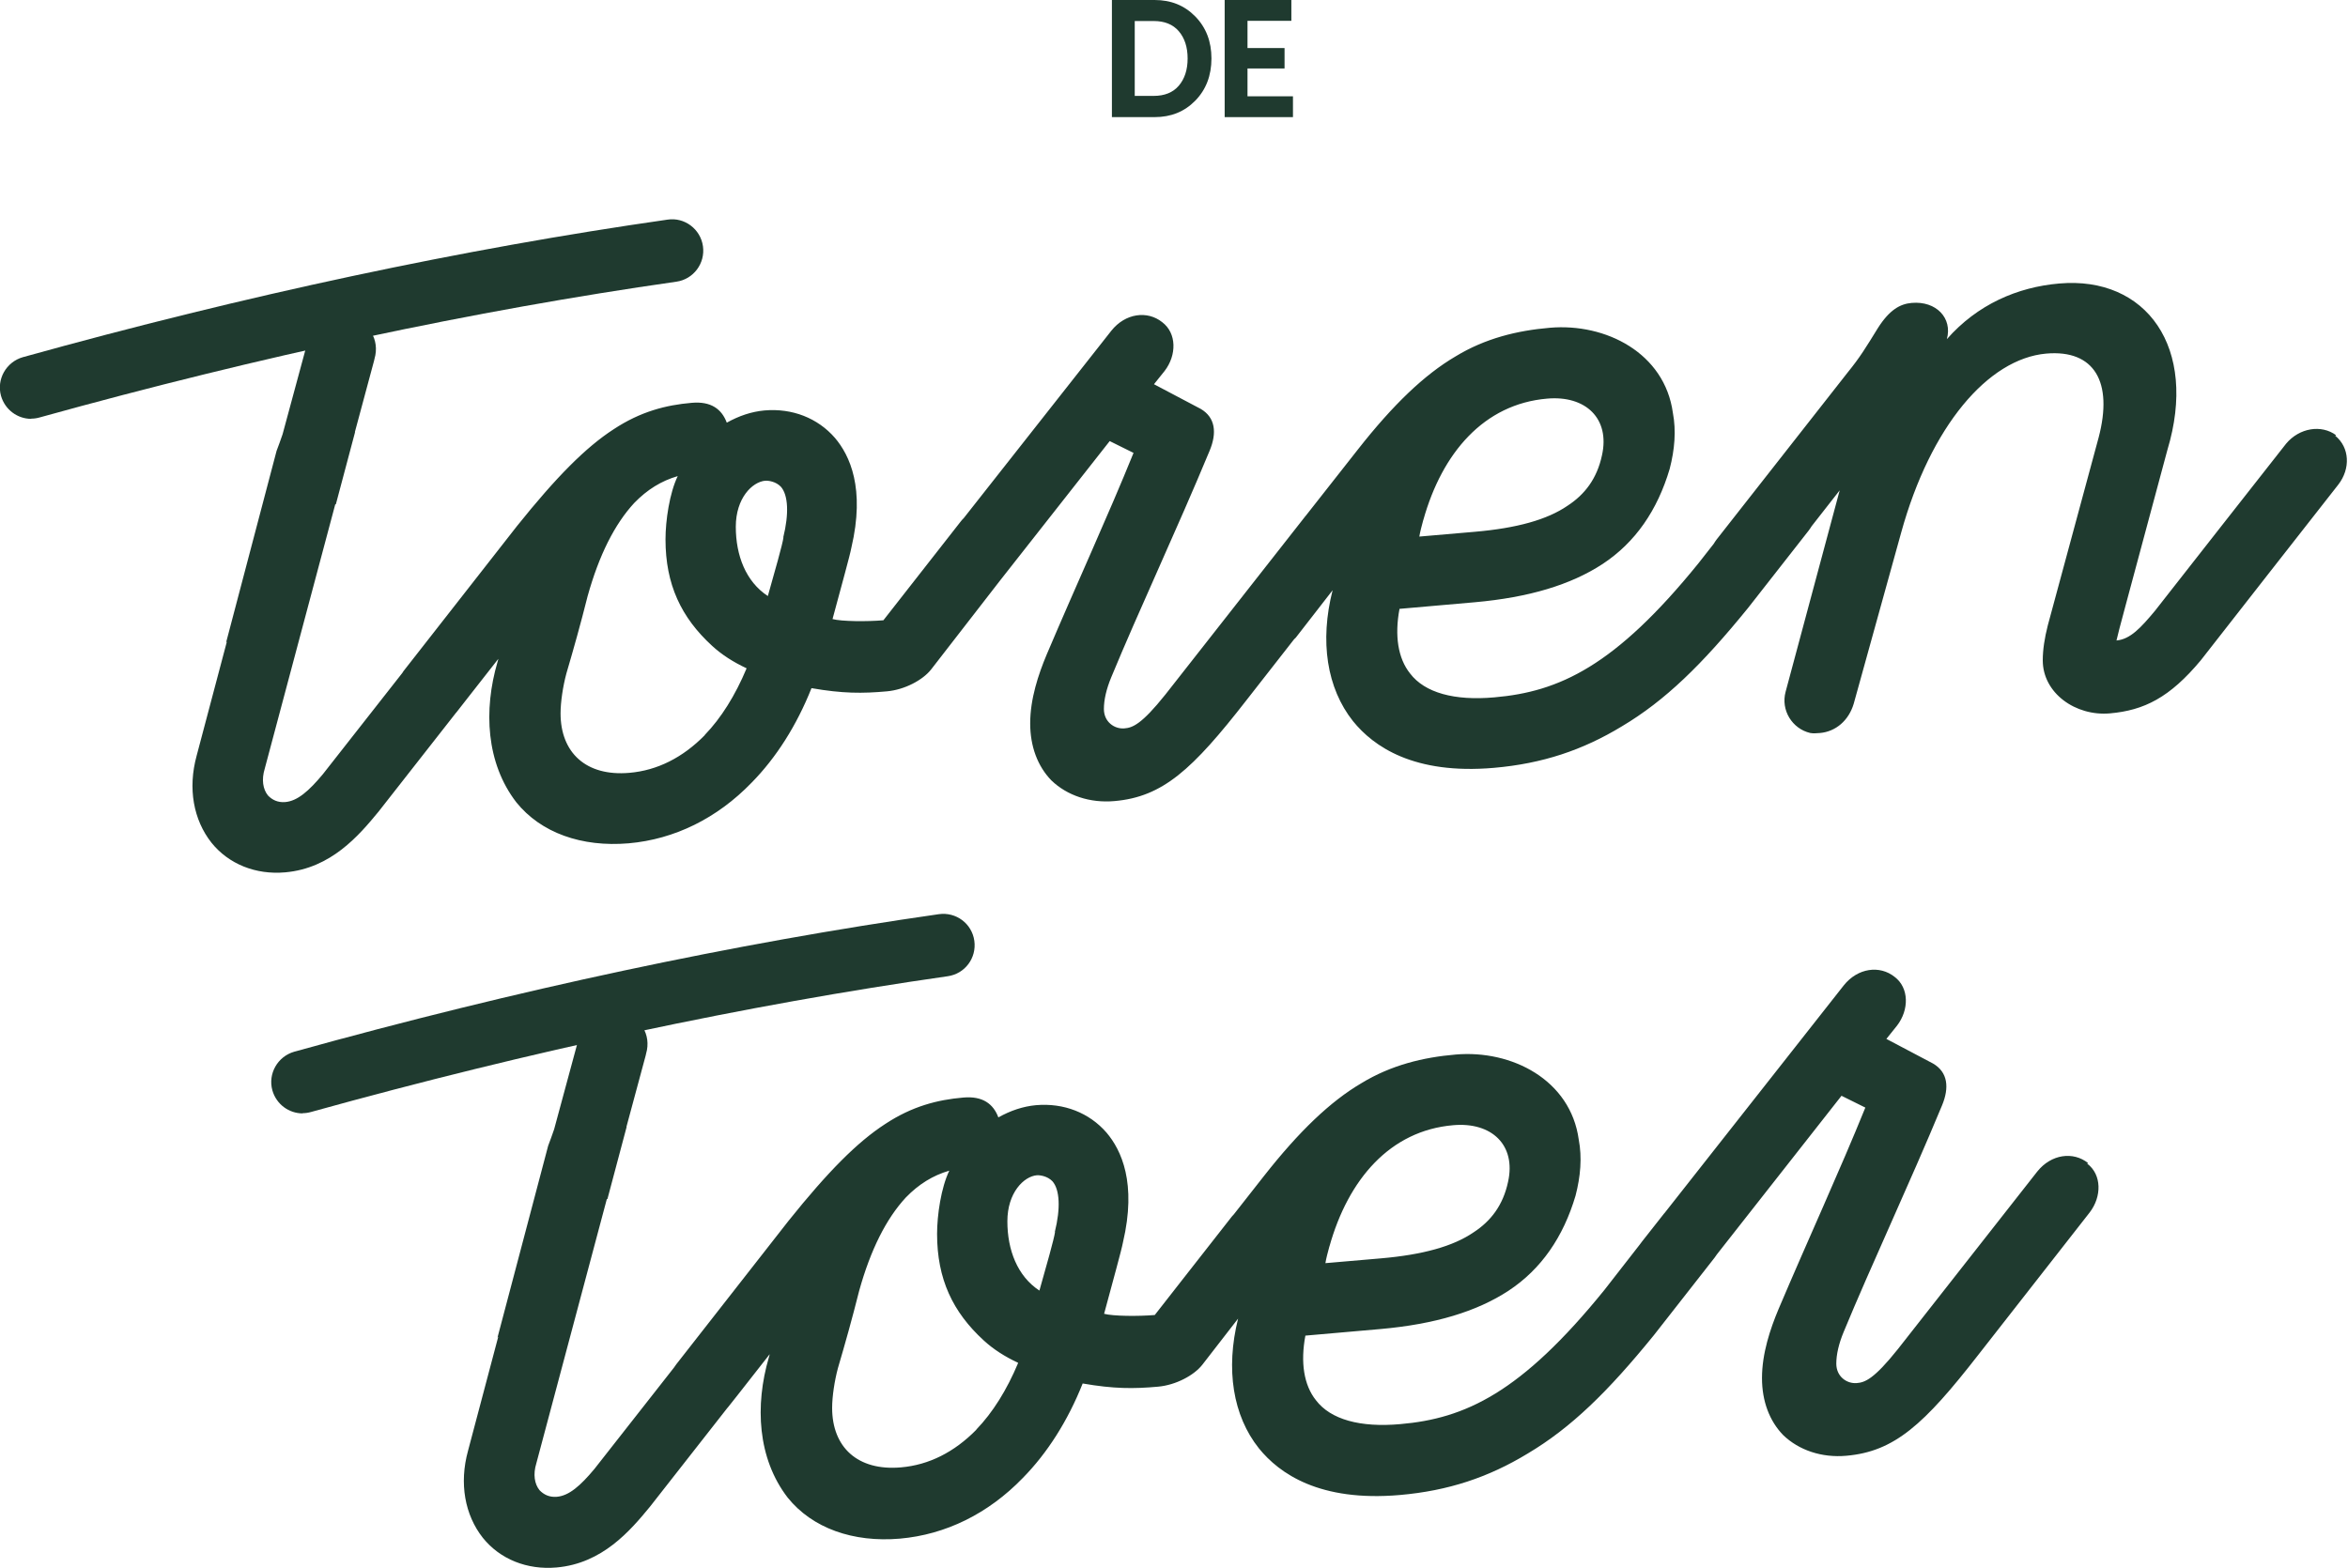
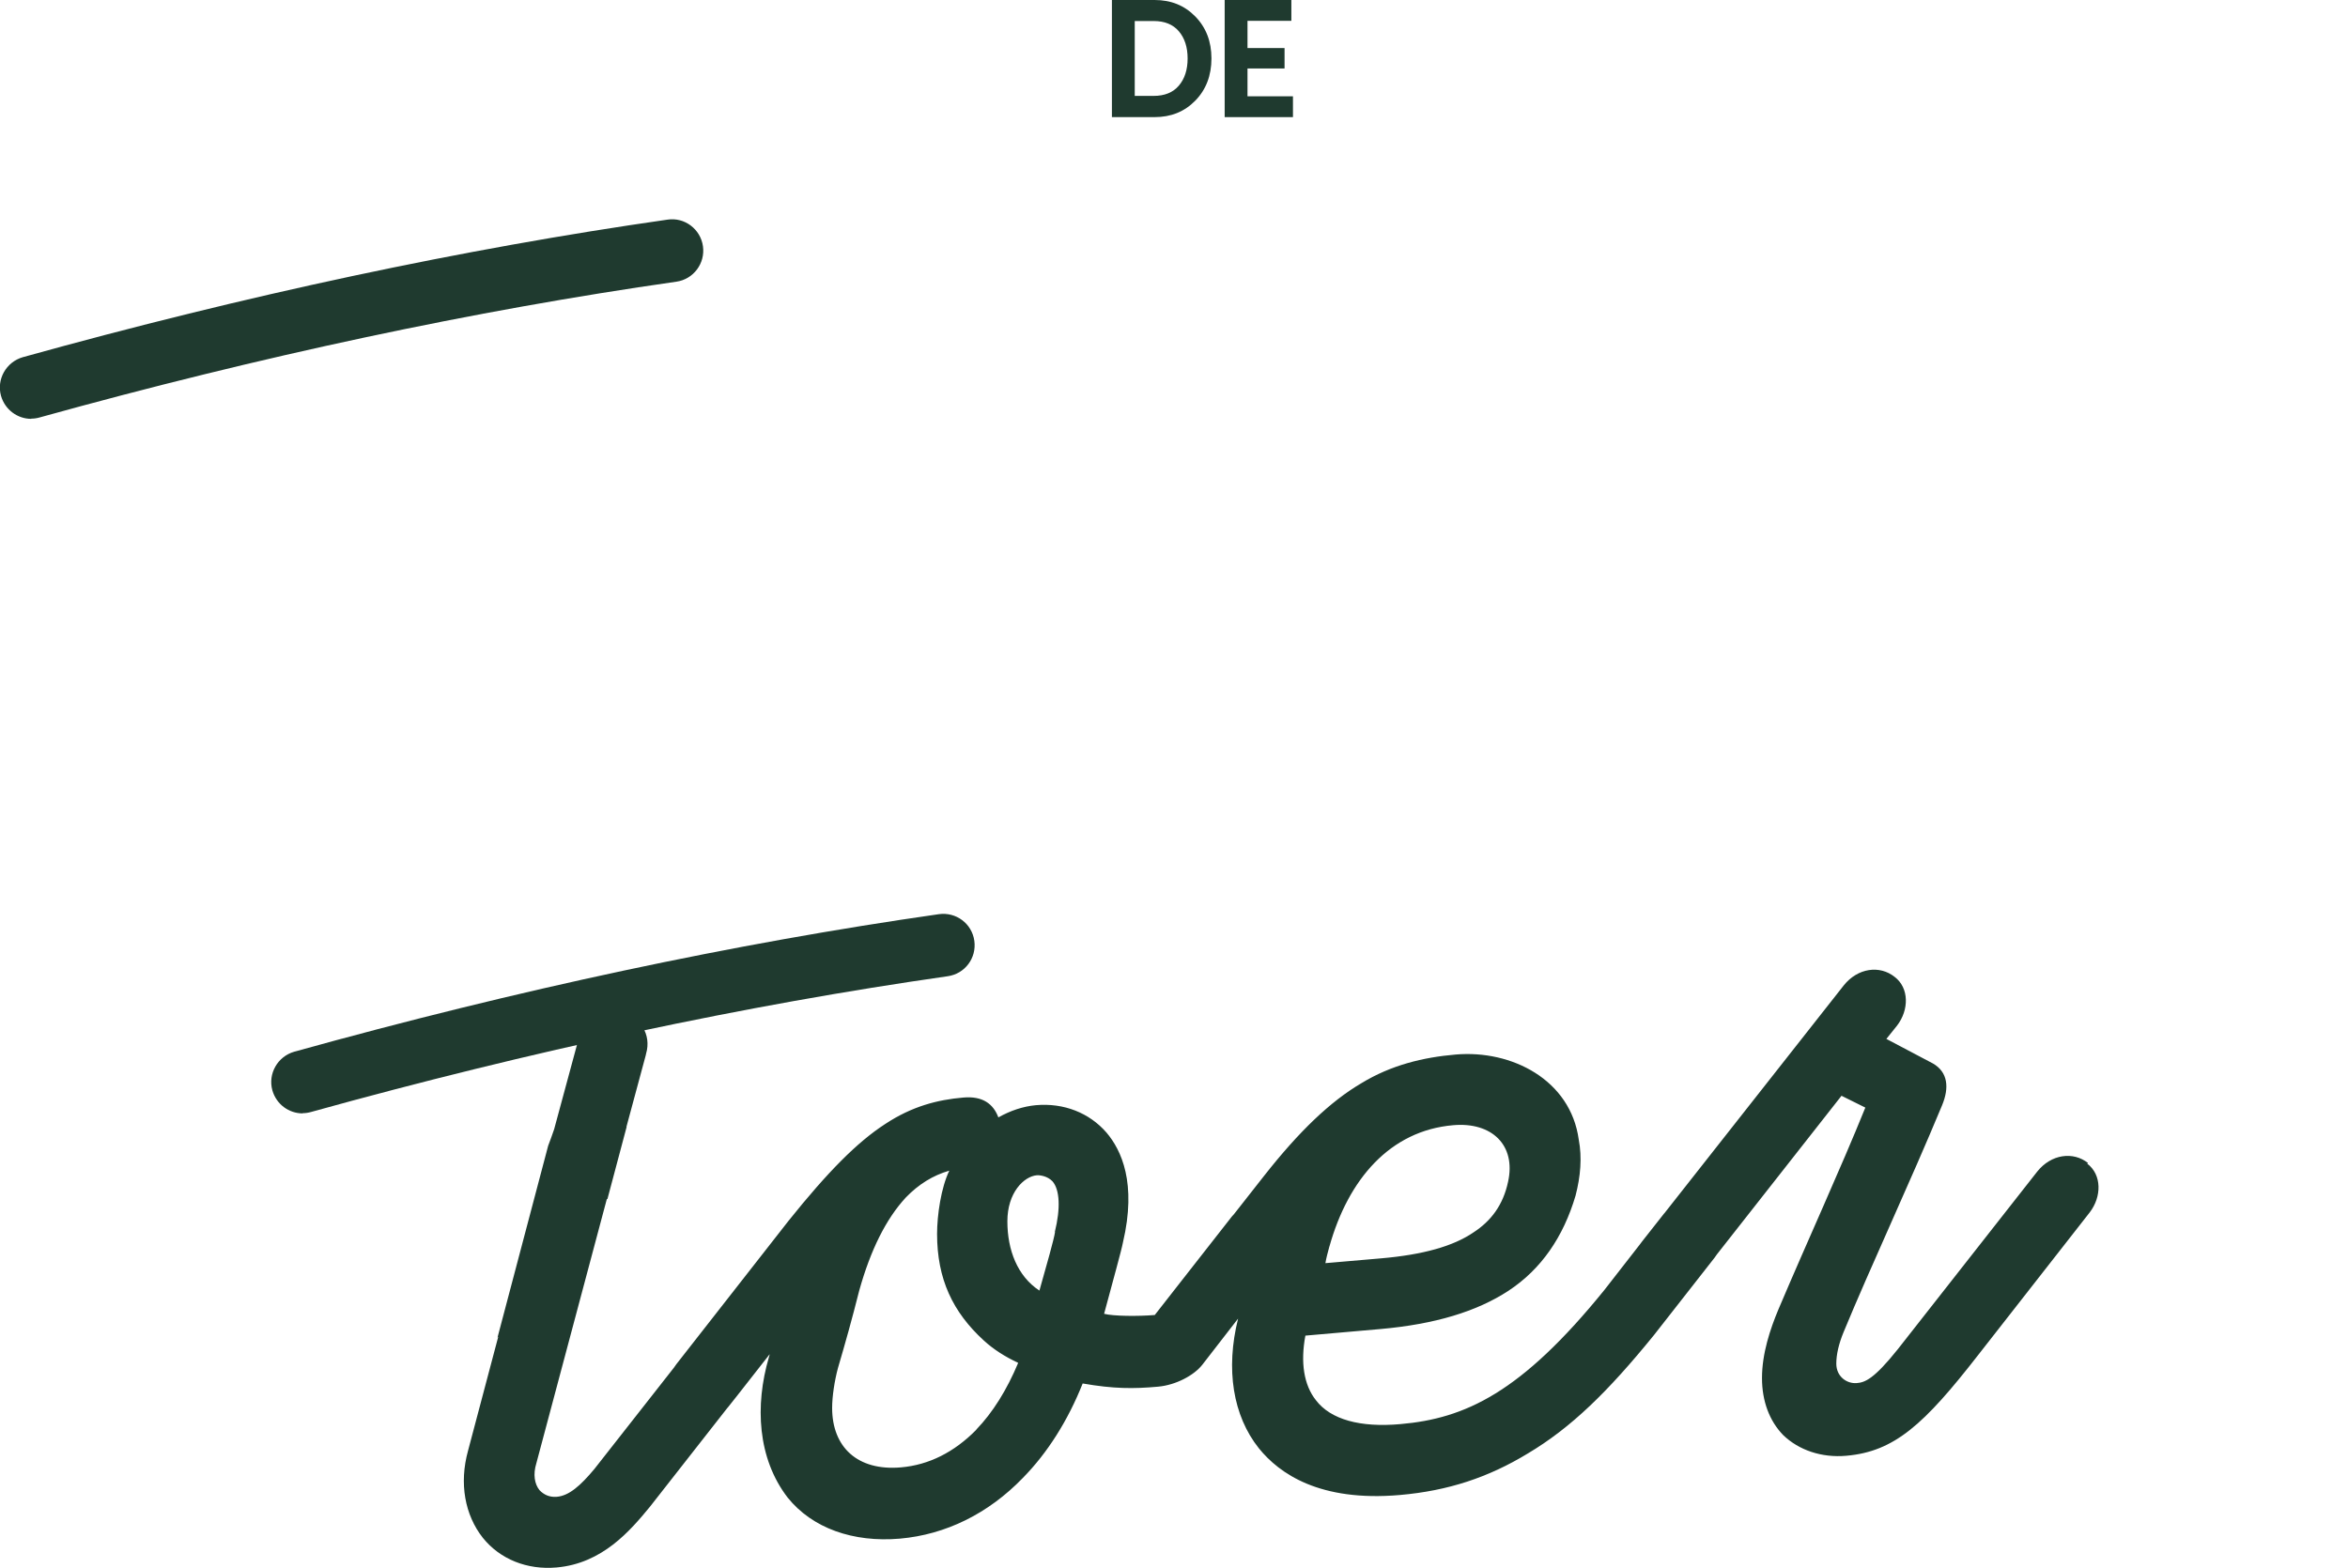
<svg xmlns="http://www.w3.org/2000/svg" id="Laag_2" viewBox="0 0 117.24 78.3">
  <defs>
    <style>.cls-1{fill:#1f3a2f;}</style>
  </defs>
  <g id="Laag_1-2">
    <path class="cls-1" d="m104.26,58.09c-.74-.59-1.84-.45-2.54.43l-6.96,8.87c-1.19,1.49-1.64,1.66-2.05,1.69-.49.04-1.02-.32-1.02-.97,0-.45.12-.99.37-1.59,1.35-3.27,3.27-7.36,4.91-11.31.37-.89.29-1.66-.45-2.09l-2.33-1.23.53-.66c.61-.79.61-1.89-.12-2.44-.74-.59-1.84-.45-2.54.43l-8.94,11.36s-.01.02-.02.02l-.26.33-.85,1.08c-.04.05-.08.1-.12.16l-1.76,2.26c-4.17,5.15-6.96,6.42-10.19,6.7-2,.18-3.48-.23-4.21-1.19-.61-.76-.78-1.9-.53-3.23l3.76-.33c2.7-.24,4.79-.87,6.38-1.91,1.64-1.08,2.74-2.69,3.35-4.75.25-.96.33-1.91.16-2.8-.41-2.99-3.35-4.49-6.14-4.25-1.64.14-3.23.53-4.71,1.43-1.55.91-3.11,2.4-4.87,4.64l-1.5,1.91s-.07.07-.1.11l-2.56,3.27-1.29,1.65c-.82.07-2.08.06-2.53-.06.45-1.68.86-3.14.94-3.56.7-2.97-.08-4.62-.82-5.49-.86-.99-2.13-1.49-3.52-1.37-.65.06-1.27.27-1.88.61-.25-.67-.78-1.08-1.76-.99-1.27.11-2.54.43-3.89,1.32-1.39.9-2.86,2.38-4.83,4.84l-5.6,7.16c-.04.05-.08.11-.12.17l-3.97,5.06c-.7.84-1.27,1.34-1.88,1.39-.37.03-.65-.11-.86-.33-.25-.31-.33-.79-.16-1.34l3.52-13.2h.03s.96-3.61.96-3.61h-.01s.96-3.56.96-3.56l.02-.09c.28-.96-.29-1.85-1.23-2.05-.94-.16-1.88.49-2.17,1.42l-1.19,4.4c-.1.29-.2.57-.3.83l-2.53,9.58.04-.05-1.51,5.7c-.45,1.63-.16,3.21.74,4.35.86,1.07,2.21,1.61,3.68,1.48,2.29-.2,3.68-1.84,4.66-3.03l3.87-4.94s.01-.01.02-.02l.46-.58,1.63-2.08s0,.04-.04.16c-.7,2.39-.57,5.04.94,7,1.23,1.53,3.27,2.25,5.6,2.05,2.29-.2,4.42-1.25,6.14-3.03,1.23-1.25,2.25-2.86,2.99-4.72,1.55.27,2.54.27,3.76.16.9-.08,1.8-.57,2.21-1.09l1.79-2.31c-.63,2.53-.26,4.85,1.04,6.48,1.02,1.26,3.03,2.68,7.04,2.33,2.41-.21,4.42-.88,6.38-2.07,2.17-1.29,4.01-3.09,6.3-5.91l3.03-3.87c.04-.05.08-.11.12-.17l6.22-7.92,1.19.59c-1.27,3.14-2.86,6.59-4.34,10.08-.41.98-.82,2.2-.82,3.43,0,1.15.37,2.14,1.06,2.85.78.75,1.92,1.14,3.15,1.03,2.41-.21,3.89-1.57,6.59-5.04l5.56-7.11c.61-.79.61-1.89-.12-2.44Zm-37.88,4.17c.94-3.36,3.03-5.79,6.18-6.06,1.92-.17,3.15.99,2.74,2.83-.25,1.17-.86,1.96-1.72,2.52-1.02.7-2.54,1.12-4.62,1.3l-2.78.24c.04-.25.12-.54.2-.84Zm-17.63,9.15c-1.1,1.12-2.37,1.76-3.76,1.88-2.17.19-3.44-1.01-3.44-2.97,0-.57.12-1.36.29-1.99.37-1.26.7-2.43,1.06-3.86.57-2.05,1.35-3.6,2.33-4.66.65-.67,1.35-1.1,2.17-1.34-.41.85-.61,2.22-.61,3.16,0,2.25.78,3.9,2.33,5.32.49.45,1.06.81,1.72,1.12-.57,1.36-1.27,2.48-2.09,3.33Zm3.93-9.88c-.04.33-.45,1.76-.78,2.93-1.1-.72-1.6-2.03-1.6-3.46s.82-2.24,1.47-2.3c.16-.01.53.04.78.3.37.42.41,1.36.12,2.53Z" />
    <path class="cls-1" d="m15.11,55.61c-.68,0-1.31-.45-1.51-1.15-.23-.83.26-1.69,1.09-1.93,11.15-3.1,21.98-5.41,32.19-6.87.86-.12,1.65.47,1.77,1.33s-.47,1.65-1.33,1.77c-10.07,1.44-20.77,3.72-31.79,6.78-.14.04-.28.06-.42.06Z" />
-     <path class="cls-1" d="m116.65,21.74c-.74-.55-1.84-.37-2.5.42-.04.04-6.55,8.35-6.55,8.35-.7.84-1.23,1.42-1.92,1.48.2-.84.16-.63,2.54-9.51,1.55-5.13-1.06-8.7-5.4-8.32-2.09.18-4.09,1.05-5.61,2.78.29-1.05-.53-1.92-1.76-1.81-.57.05-1.1.34-1.68,1.25-.61.99-.9,1.47-1.51,2.22l-6.55,8.35c-.05.07-.1.14-.14.21l-.76.97c-4.17,5.15-6.96,6.42-10.19,6.7-2,.18-3.48-.23-4.21-1.19-.61-.76-.78-1.9-.53-3.23l3.76-.33c2.7-.24,4.79-.87,6.38-1.91,1.64-1.08,2.74-2.69,3.35-4.75.25-.96.33-1.91.16-2.8-.41-2.99-3.35-4.49-6.14-4.25-1.64.14-3.23.53-4.71,1.43-1.55.91-3.11,2.4-4.87,4.64l-2.61,3.32s-.04.04-.05.06l-6.96,8.87c-1.19,1.49-1.64,1.66-2.05,1.69-.49.04-1.02-.32-1.02-.97,0-.45.12-.99.37-1.59,1.35-3.27,3.27-7.36,4.91-11.31.37-.89.29-1.66-.45-2.09l-2.33-1.23.53-.66c.61-.79.61-1.89-.12-2.44-.74-.59-1.84-.45-2.54.43l-7.37,9.36c-.06.06-.11.11-.16.18l-3.85,4.92c-.82.07-2.09.06-2.54-.06.45-1.68.86-3.14.94-3.56.7-2.97-.08-4.62-.82-5.49-.86-.99-2.13-1.49-3.52-1.37-.65.06-1.27.27-1.88.61-.25-.67-.78-1.08-1.76-.99-1.27.11-2.54.43-3.89,1.32-1.39.9-2.86,2.38-4.83,4.84l-5.6,7.16c-.04.05-.09.11-.12.17l-3.97,5.06c-.7.84-1.27,1.34-1.88,1.39-.37.03-.65-.11-.86-.33-.25-.31-.33-.79-.16-1.34l3.52-13.2h.03s.96-3.61.96-3.61h-.01s.96-3.57.96-3.57l.02-.09c.28-.96-.29-1.85-1.23-2.05-.94-.16-1.88.49-2.17,1.42l-1.19,4.4c-.1.29-.2.57-.3.83l-2.52,9.57.04-.05-1.51,5.7c-.45,1.64-.16,3.21.74,4.35.86,1.07,2.21,1.61,3.68,1.48,2.29-.2,3.68-1.84,4.66-3.03l3.87-4.94s.01-.01.02-.02l.5-.64,1.59-2.03s0,.04-.04.16c-.7,2.39-.57,5.04.94,7,1.23,1.53,3.27,2.25,5.61,2.05,2.29-.2,4.42-1.25,6.14-3.03,1.23-1.25,2.25-2.86,2.99-4.72,1.55.27,2.54.27,3.76.16.9-.08,1.8-.57,2.21-1.09l3.48-4.49,5.44-6.92,1.19.59c-1.27,3.14-2.86,6.59-4.34,10.08-.41.98-.82,2.2-.82,3.43,0,1.15.37,2.14,1.06,2.85.78.75,1.92,1.14,3.15,1.03,2.41-.21,3.89-1.57,6.59-5.04l2.36-3.02s.06-.07.1-.1l1.84-2.37c-.65,2.55-.29,4.89,1.02,6.54,1.02,1.26,3.03,2.68,7.04,2.33,2.41-.21,4.42-.88,6.38-2.07,2.17-1.29,4.01-3.09,6.3-5.91l3.03-3.87c.06-.07.1-.15.15-.22l1.4-1.79-2.7,10.06c-.25.92.33,1.85,1.23,2.06.16.03.33.01.49,0,.78-.07,1.43-.62,1.68-1.46l2.37-8.55c1.47-5.32,4.34-8.68,7.24-8.94,2.41-.21,3.35,1.42,2.62,4.19l-2.54,9.39c-.16.63-.25,1.21-.25,1.74,0,1.64,1.64,2.8,3.35,2.65s2.99-.79,4.54-2.65c0,0,6.83-8.74,6.87-8.78.61-.79.57-1.85-.16-2.44Zm-45.58,4.23c.94-3.36,3.03-5.79,6.18-6.06,1.92-.17,3.15.99,2.74,2.83-.25,1.17-.86,1.96-1.72,2.52-1.02.7-2.54,1.12-4.62,1.3l-2.78.24c.04-.25.12-.54.2-.84Zm-35.88,10.75c-1.1,1.12-2.37,1.76-3.76,1.88-2.17.19-3.44-1.01-3.44-2.97,0-.57.12-1.36.29-1.99.37-1.26.7-2.43,1.06-3.86.57-2.05,1.35-3.6,2.33-4.66.65-.67,1.35-1.1,2.17-1.34-.41.85-.61,2.22-.61,3.16,0,2.25.78,3.9,2.33,5.32.49.45,1.06.81,1.72,1.12-.57,1.36-1.27,2.48-2.09,3.33Zm3.93-9.88c-.04.33-.45,1.76-.78,2.93-1.1-.72-1.6-2.03-1.6-3.46s.82-2.24,1.47-2.3c.16-.01.53.04.78.3.37.42.41,1.36.12,2.53Z" />
    <path class="cls-1" d="m55.52,5.85V0h2.13c.82,0,1.49.27,2.03.82.54.55.81,1.25.81,2.1s-.27,1.56-.81,2.11c-.54.55-1.21.82-2.03.82h-2.13Zm1.13-1.06h.95c.55,0,.97-.17,1.26-.51.29-.34.44-.79.44-1.36s-.15-1.02-.44-1.36c-.29-.34-.71-.51-1.25-.51h-.95v3.73Z" />
    <path class="cls-1" d="m61.15,5.85V0h3.33v1.04h-2.19v1.36h1.85v1.02h-1.85v1.39h2.27v1.04h-3.4Z" />
    <path class="cls-1" d="m1.56,20.92c-.68,0-1.31-.45-1.51-1.15-.23-.83.26-1.69,1.09-1.93,11.15-3.1,21.98-5.41,32.19-6.87.85-.13,1.65.47,1.77,1.33.12.85-.47,1.65-1.33,1.77-10.08,1.44-20.77,3.72-31.79,6.78-.14.04-.28.06-.42.06Z" />
  </g>
</svg>